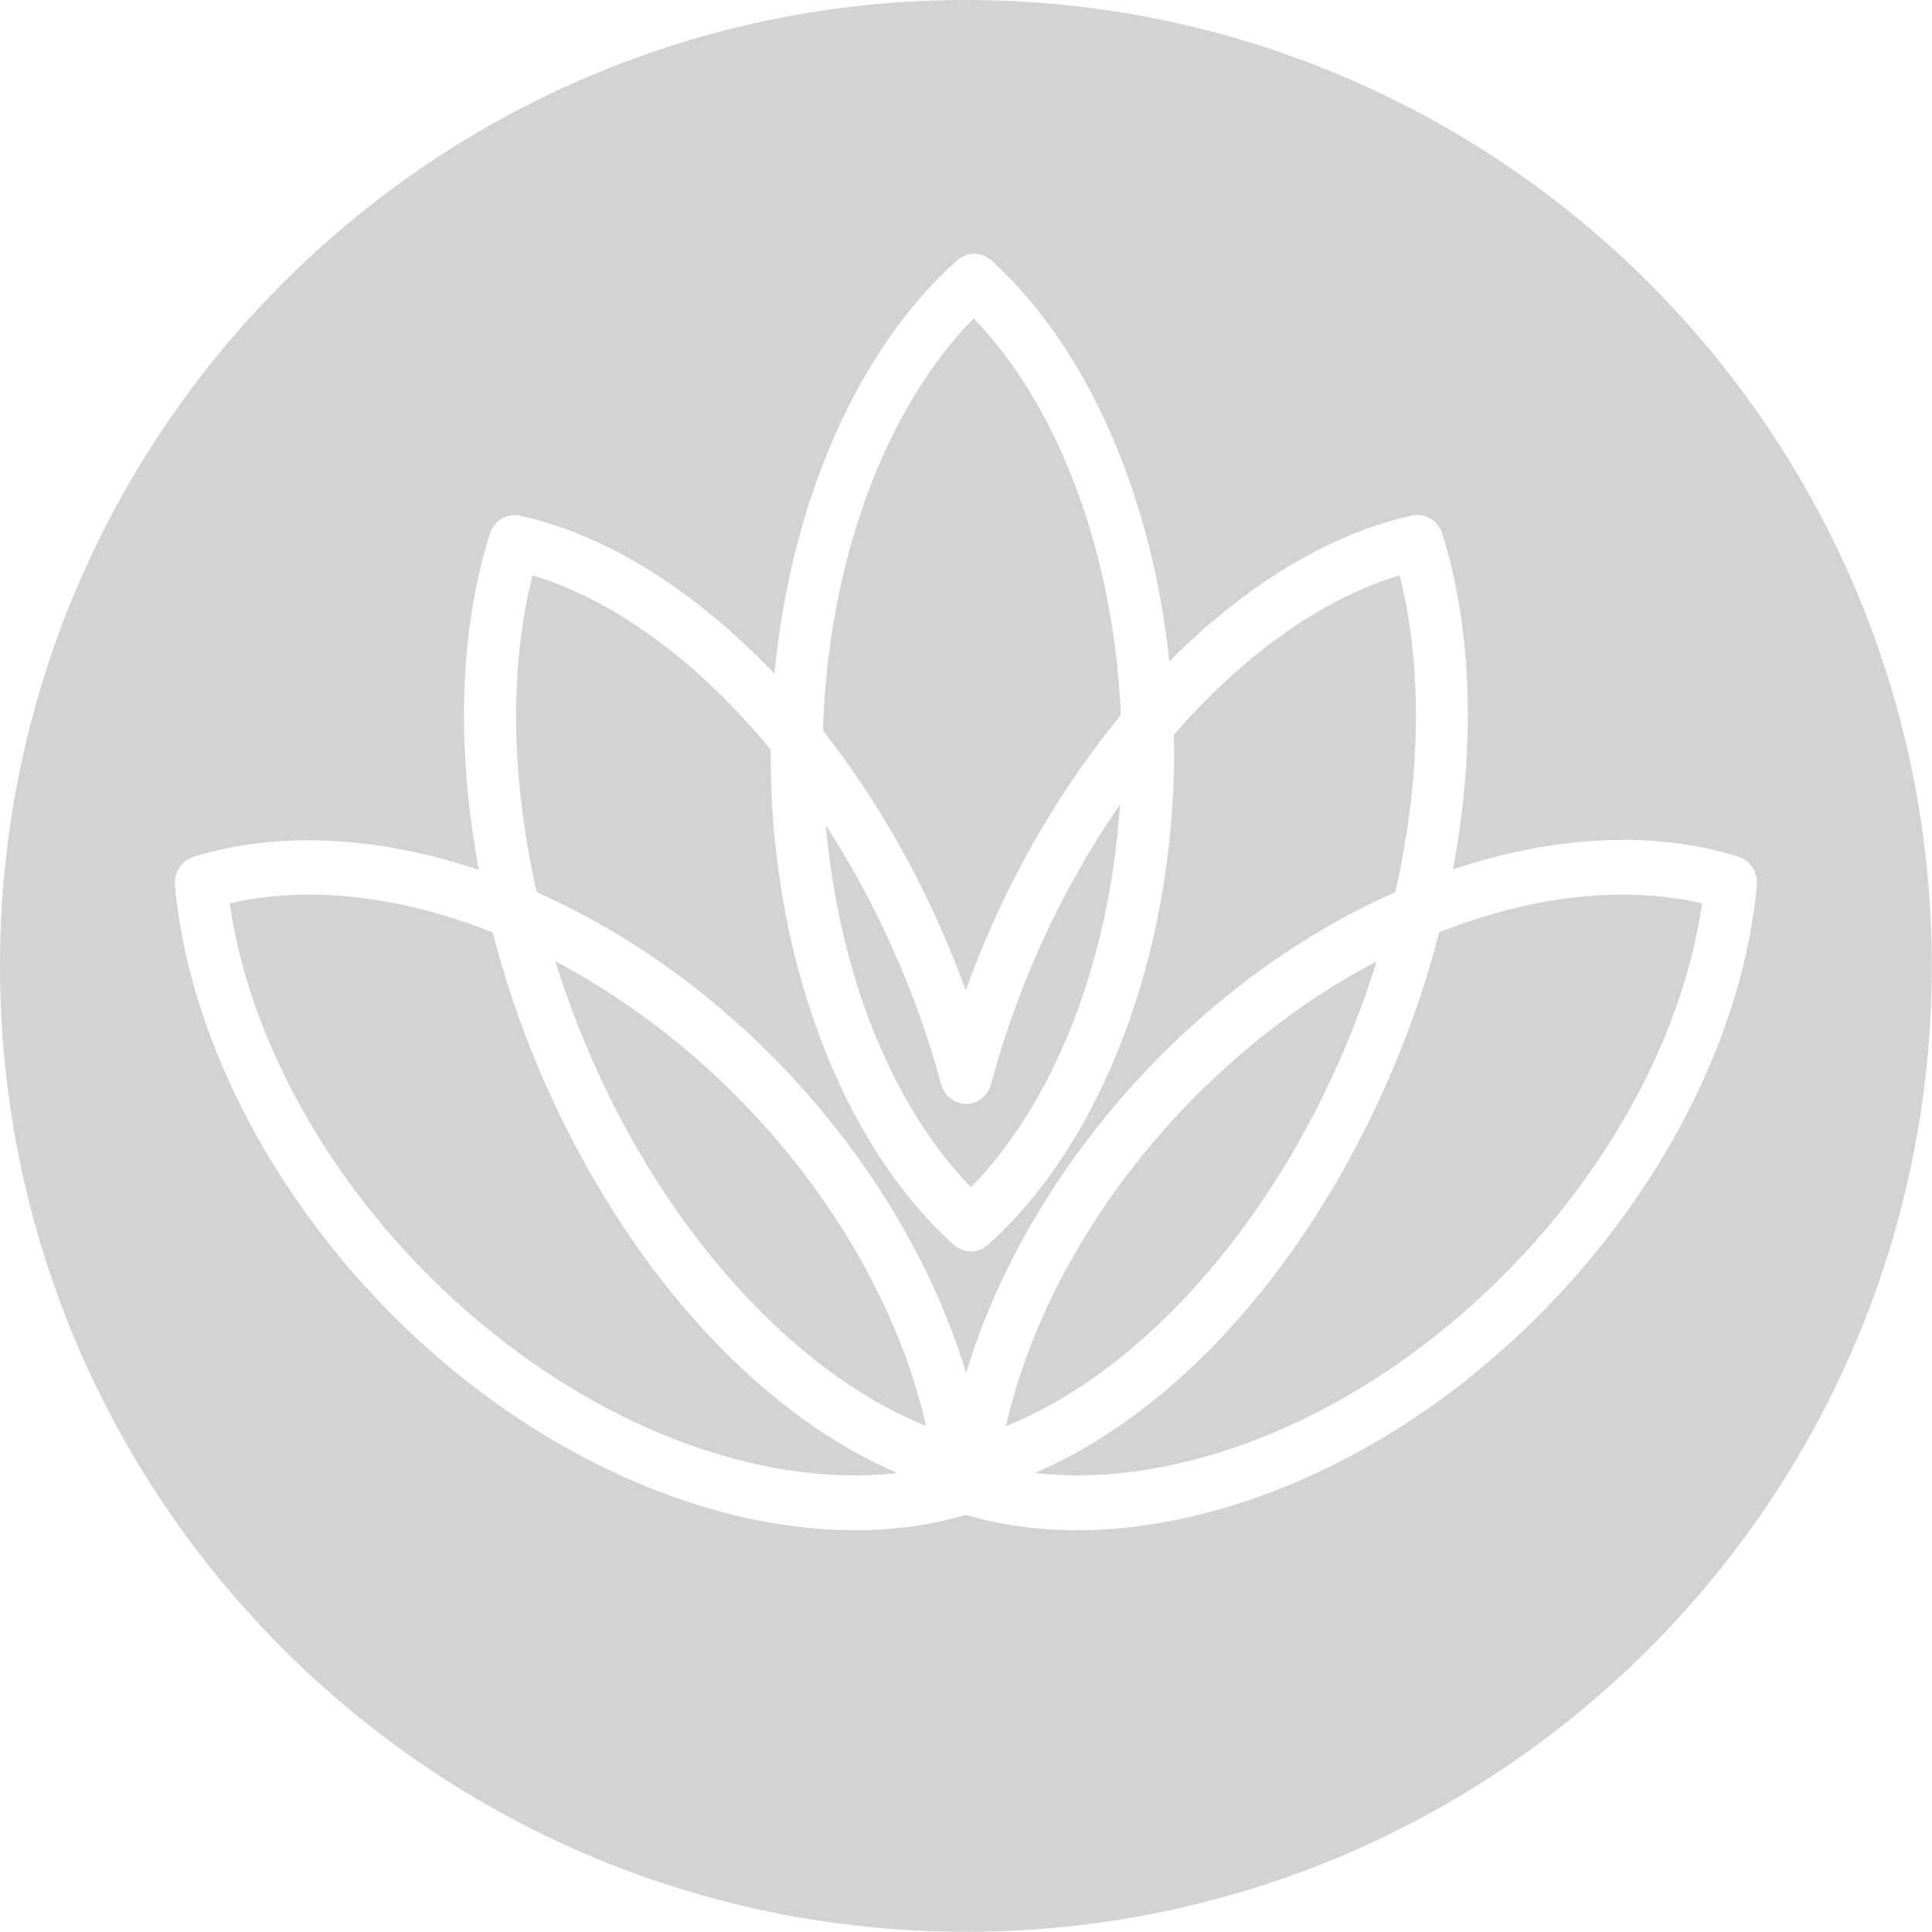
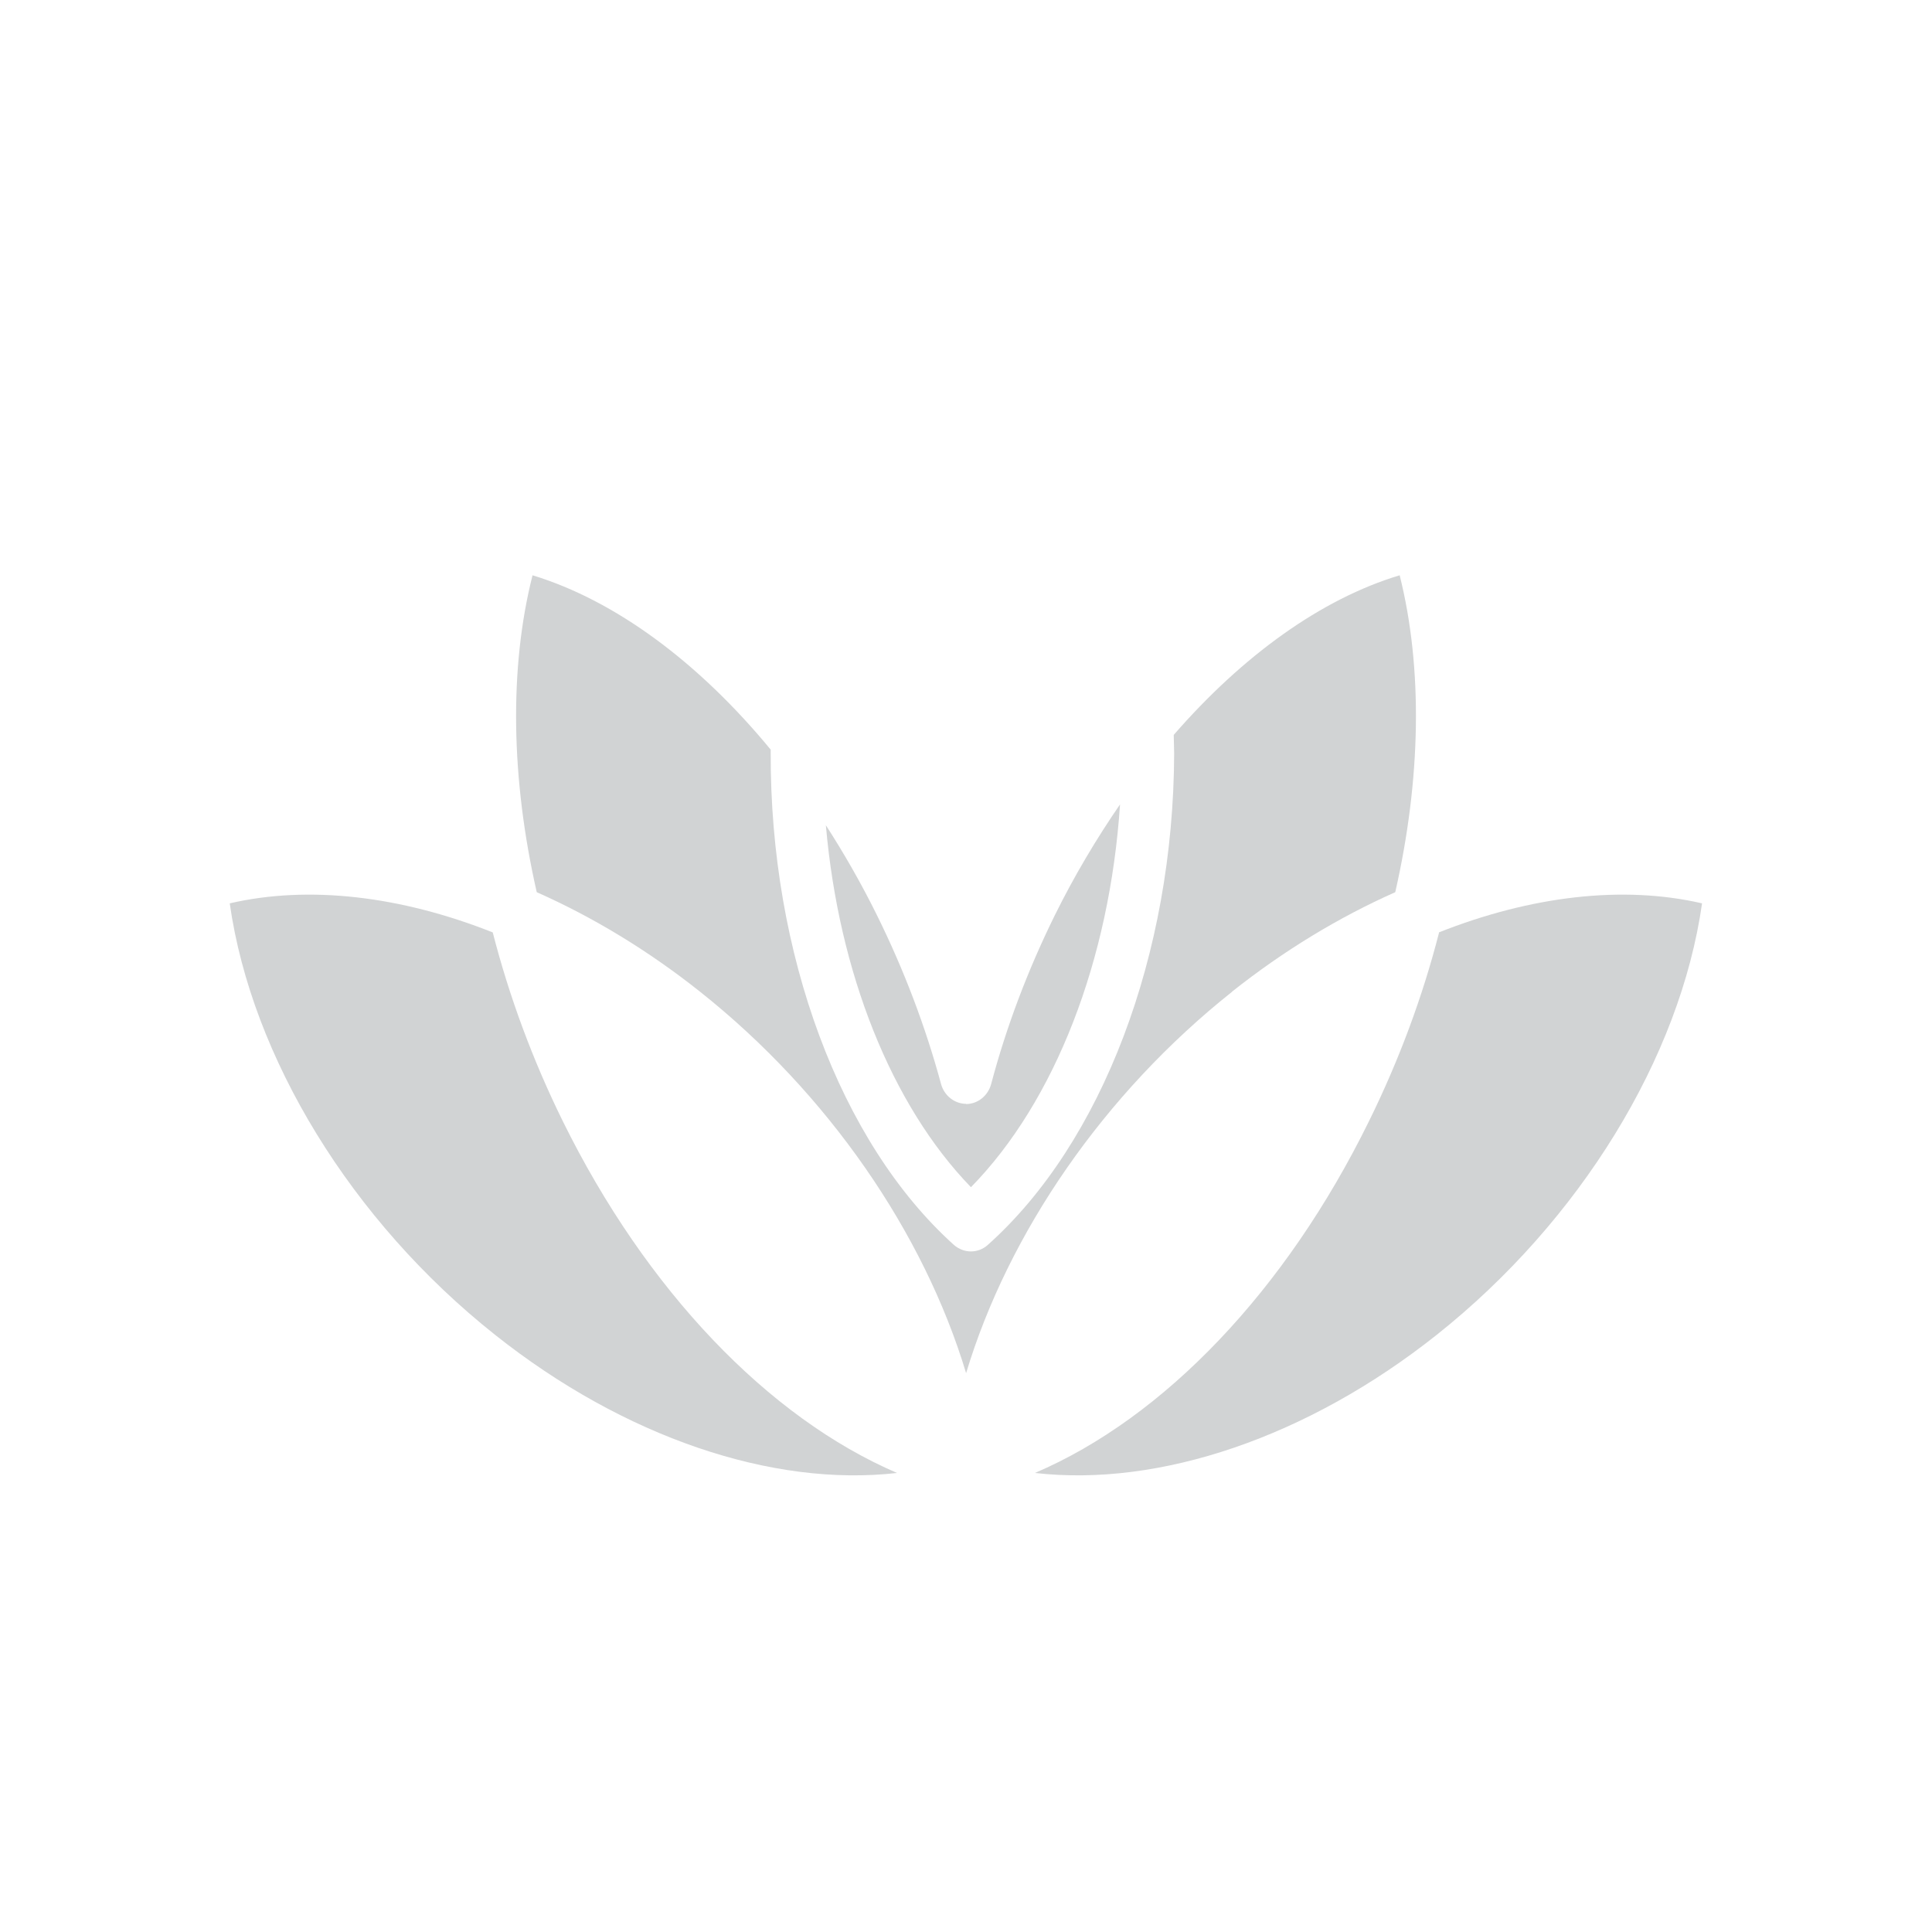
<svg xmlns="http://www.w3.org/2000/svg" id="Layer_2" viewBox="0 0 91.75 91.75">
  <defs>
    <style>.cls-1{fill:#d1d3d4;}</style>
  </defs>
  <g id="Layer_1-2">
    <g>
-       <path class="cls-1" d="m31.75,49.17c-1.74-1.38-3.55-2.55-5.38-3.52.68,2.17,1.53,4.32,2.56,6.41,3.73,7.58,9.37,13.38,15.05,15.66-1.52-6.72-6.01-13.61-12.23-18.55Z" />
      <path class="cls-1" d="m45.88,52.42h0c-.55,0-1.04-.39-1.19-.94-.73-2.7-1.75-5.4-3.04-8.01-.74-1.5-1.56-2.93-2.43-4.28.61,6.99,3.11,13.29,6.89,17.19,3.99-4.07,6.59-10.78,7.08-18.18-1.12,1.63-2.17,3.39-3.1,5.27-1.28,2.6-2.3,5.29-3.02,8.01-.15.56-.64.95-1.19.95Z" />
      <path class="cls-1" d="m26.73,53.25c-1.43-2.9-2.55-5.93-3.33-8.97-4.36-1.73-8.73-2.25-12.49-1.38,1.04,7.32,5.78,15.08,12.6,20.49,6.13,4.87,13.18,7.24,19.09,6.56-6.12-2.63-11.91-8.67-15.87-16.7Z" />
-       <path class="cls-1" d="m45.87,47.01c.58-1.6,1.26-3.19,2.02-4.74,1.52-3.08,3.34-5.88,5.34-8.31-.33-7.63-2.92-14.63-6.99-18.84-4.24,4.31-6.92,11.63-7.16,19.57,1.77,2.26,3.38,4.8,4.75,7.58.77,1.56,1.44,3.14,2.03,4.74Z" />
-       <path class="cls-1" d="m45.87,0C20.54,0,0,20.54,0,45.87s20.54,45.87,45.87,45.87,45.87-20.54,45.87-45.87S71.21,0,45.87,0Zm23.86,65.47c-5.87,4.66-12.59,7.2-18.59,7.2-1.84,0-3.61-.24-5.27-.73-1.66.49-3.43.73-5.27.73-6,0-12.72-2.54-18.59-7.2-7.69-6.11-12.94-15.08-13.7-23.41-.06-.62.31-1.19.88-1.37,4.05-1.25,8.79-.98,13.55.62-1.07-5.72-.94-11.32.52-15.95.2-.63.81-1,1.43-.87,4.16.91,8.37,3.6,12.09,7.51.77-8.13,3.95-15.44,8.68-19.64.46-.41,1.15-.41,1.61,0,4.56,4.12,7.64,11.18,8.46,19.05,3.58-3.6,7.58-6.06,11.54-6.93.61-.13,1.23.24,1.43.87,1.44,4.63,1.57,10.22.5,15.94,4.76-1.6,9.5-1.87,13.55-.61.57.18.94.75.88,1.37-.76,8.33-6.01,17.3-13.7,23.41Z" />
      <path class="cls-1" d="m68.34,44.29c-.78,3.04-1.9,6.06-3.33,8.96-3.95,8.04-9.73,14.08-15.86,16.7,5.9.68,12.95-1.69,19.08-6.56,6.81-5.41,11.56-13.17,12.6-20.49-3.76-.87-8.13-.35-12.5,1.38Z" />
      <path class="cls-1" d="m58.5,47.1c2.47-1.96,5.1-3.55,7.76-4.73,1.22-5.35,1.32-10.63.21-15.05-3.72,1.12-7.45,3.81-10.73,7.58,0,.29.02.59.02.88h0c-.03,9.56-3.43,18.5-8.85,23.34-.23.21-.52.31-.8.31s-.57-.1-.81-.31c-5.4-4.86-8.74-13.83-8.7-23.41,0-.04,0-.07,0-.11-3.41-4.14-7.37-7.08-11.31-8.28-1.12,4.42-1.02,9.7.2,15.05,2.66,1.18,5.28,2.76,7.76,4.73,6.08,4.83,10.62,11.44,12.63,18.11,2.01-6.67,6.55-13.28,12.63-18.11Z" />
-       <path class="cls-1" d="m62.82,52.06s0,0,0,0c1.03-2.09,1.89-4.24,2.56-6.41-1.84.97-3.65,2.14-5.38,3.52-6.22,4.94-10.71,11.83-12.23,18.56,5.69-2.28,11.32-8.08,15.05-15.66Z" />
+       <path class="cls-1" d="m62.82,52.06s0,0,0,0Z" />
    </g>
  </g>
</svg>